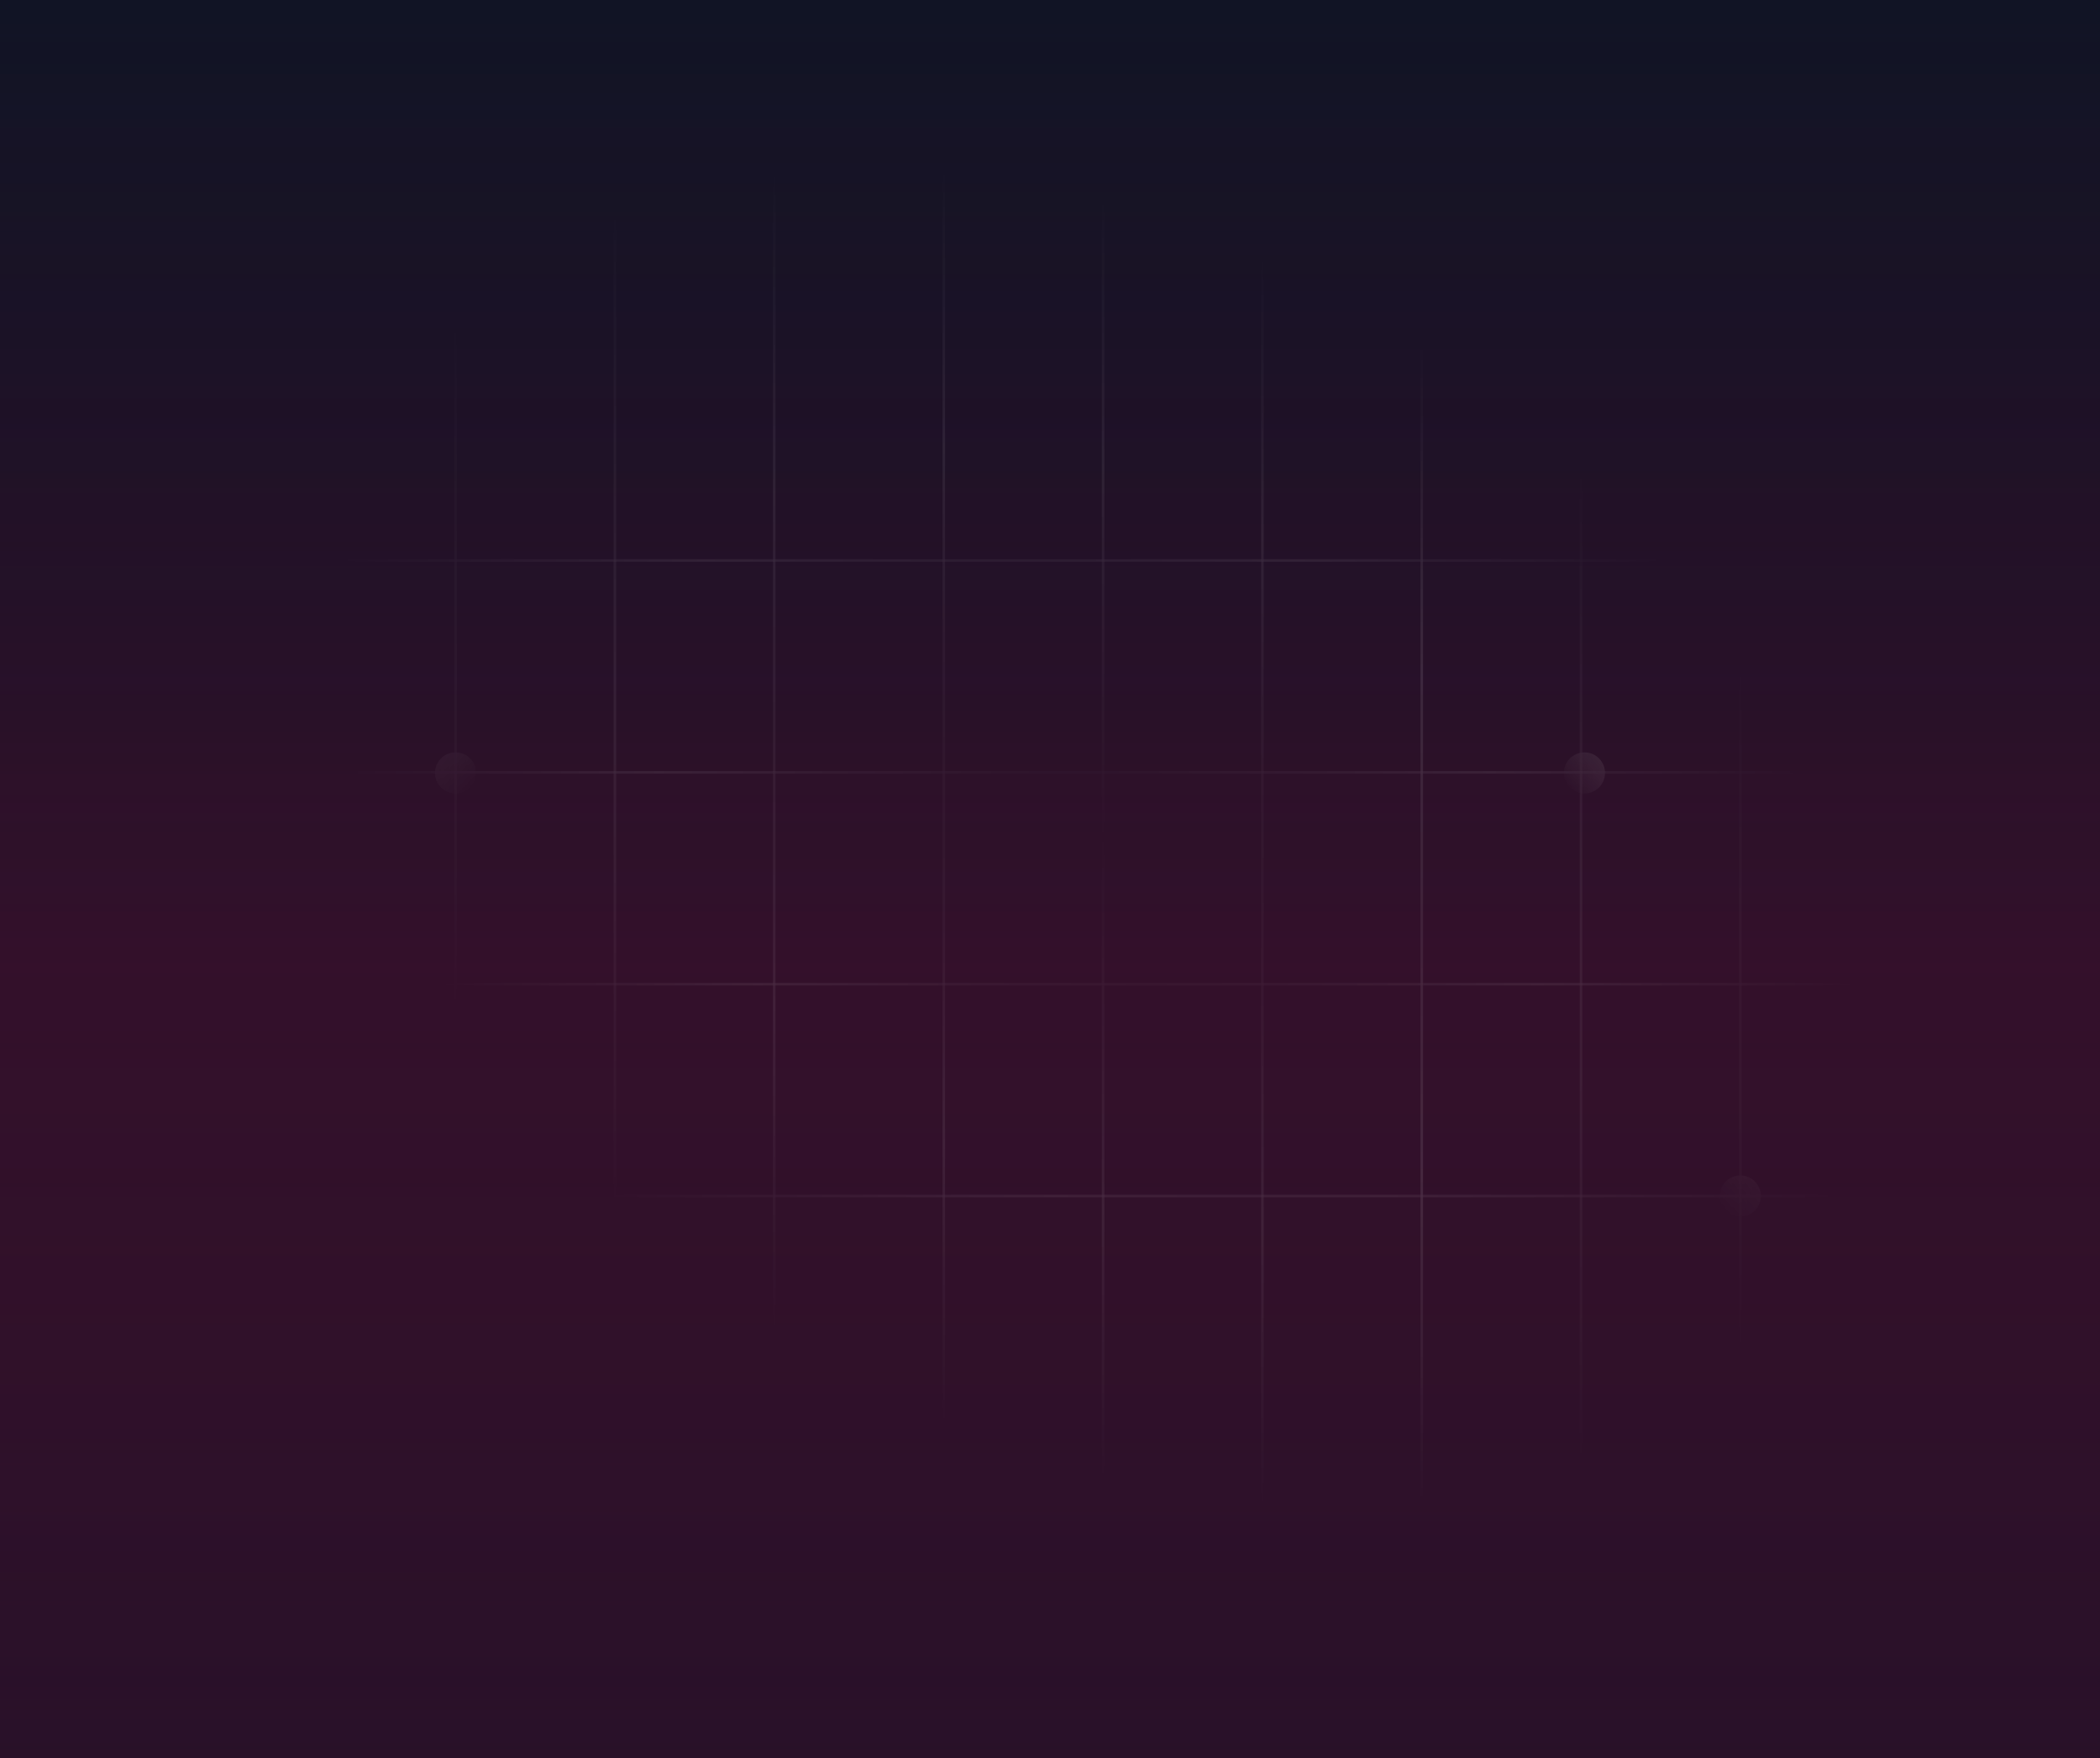
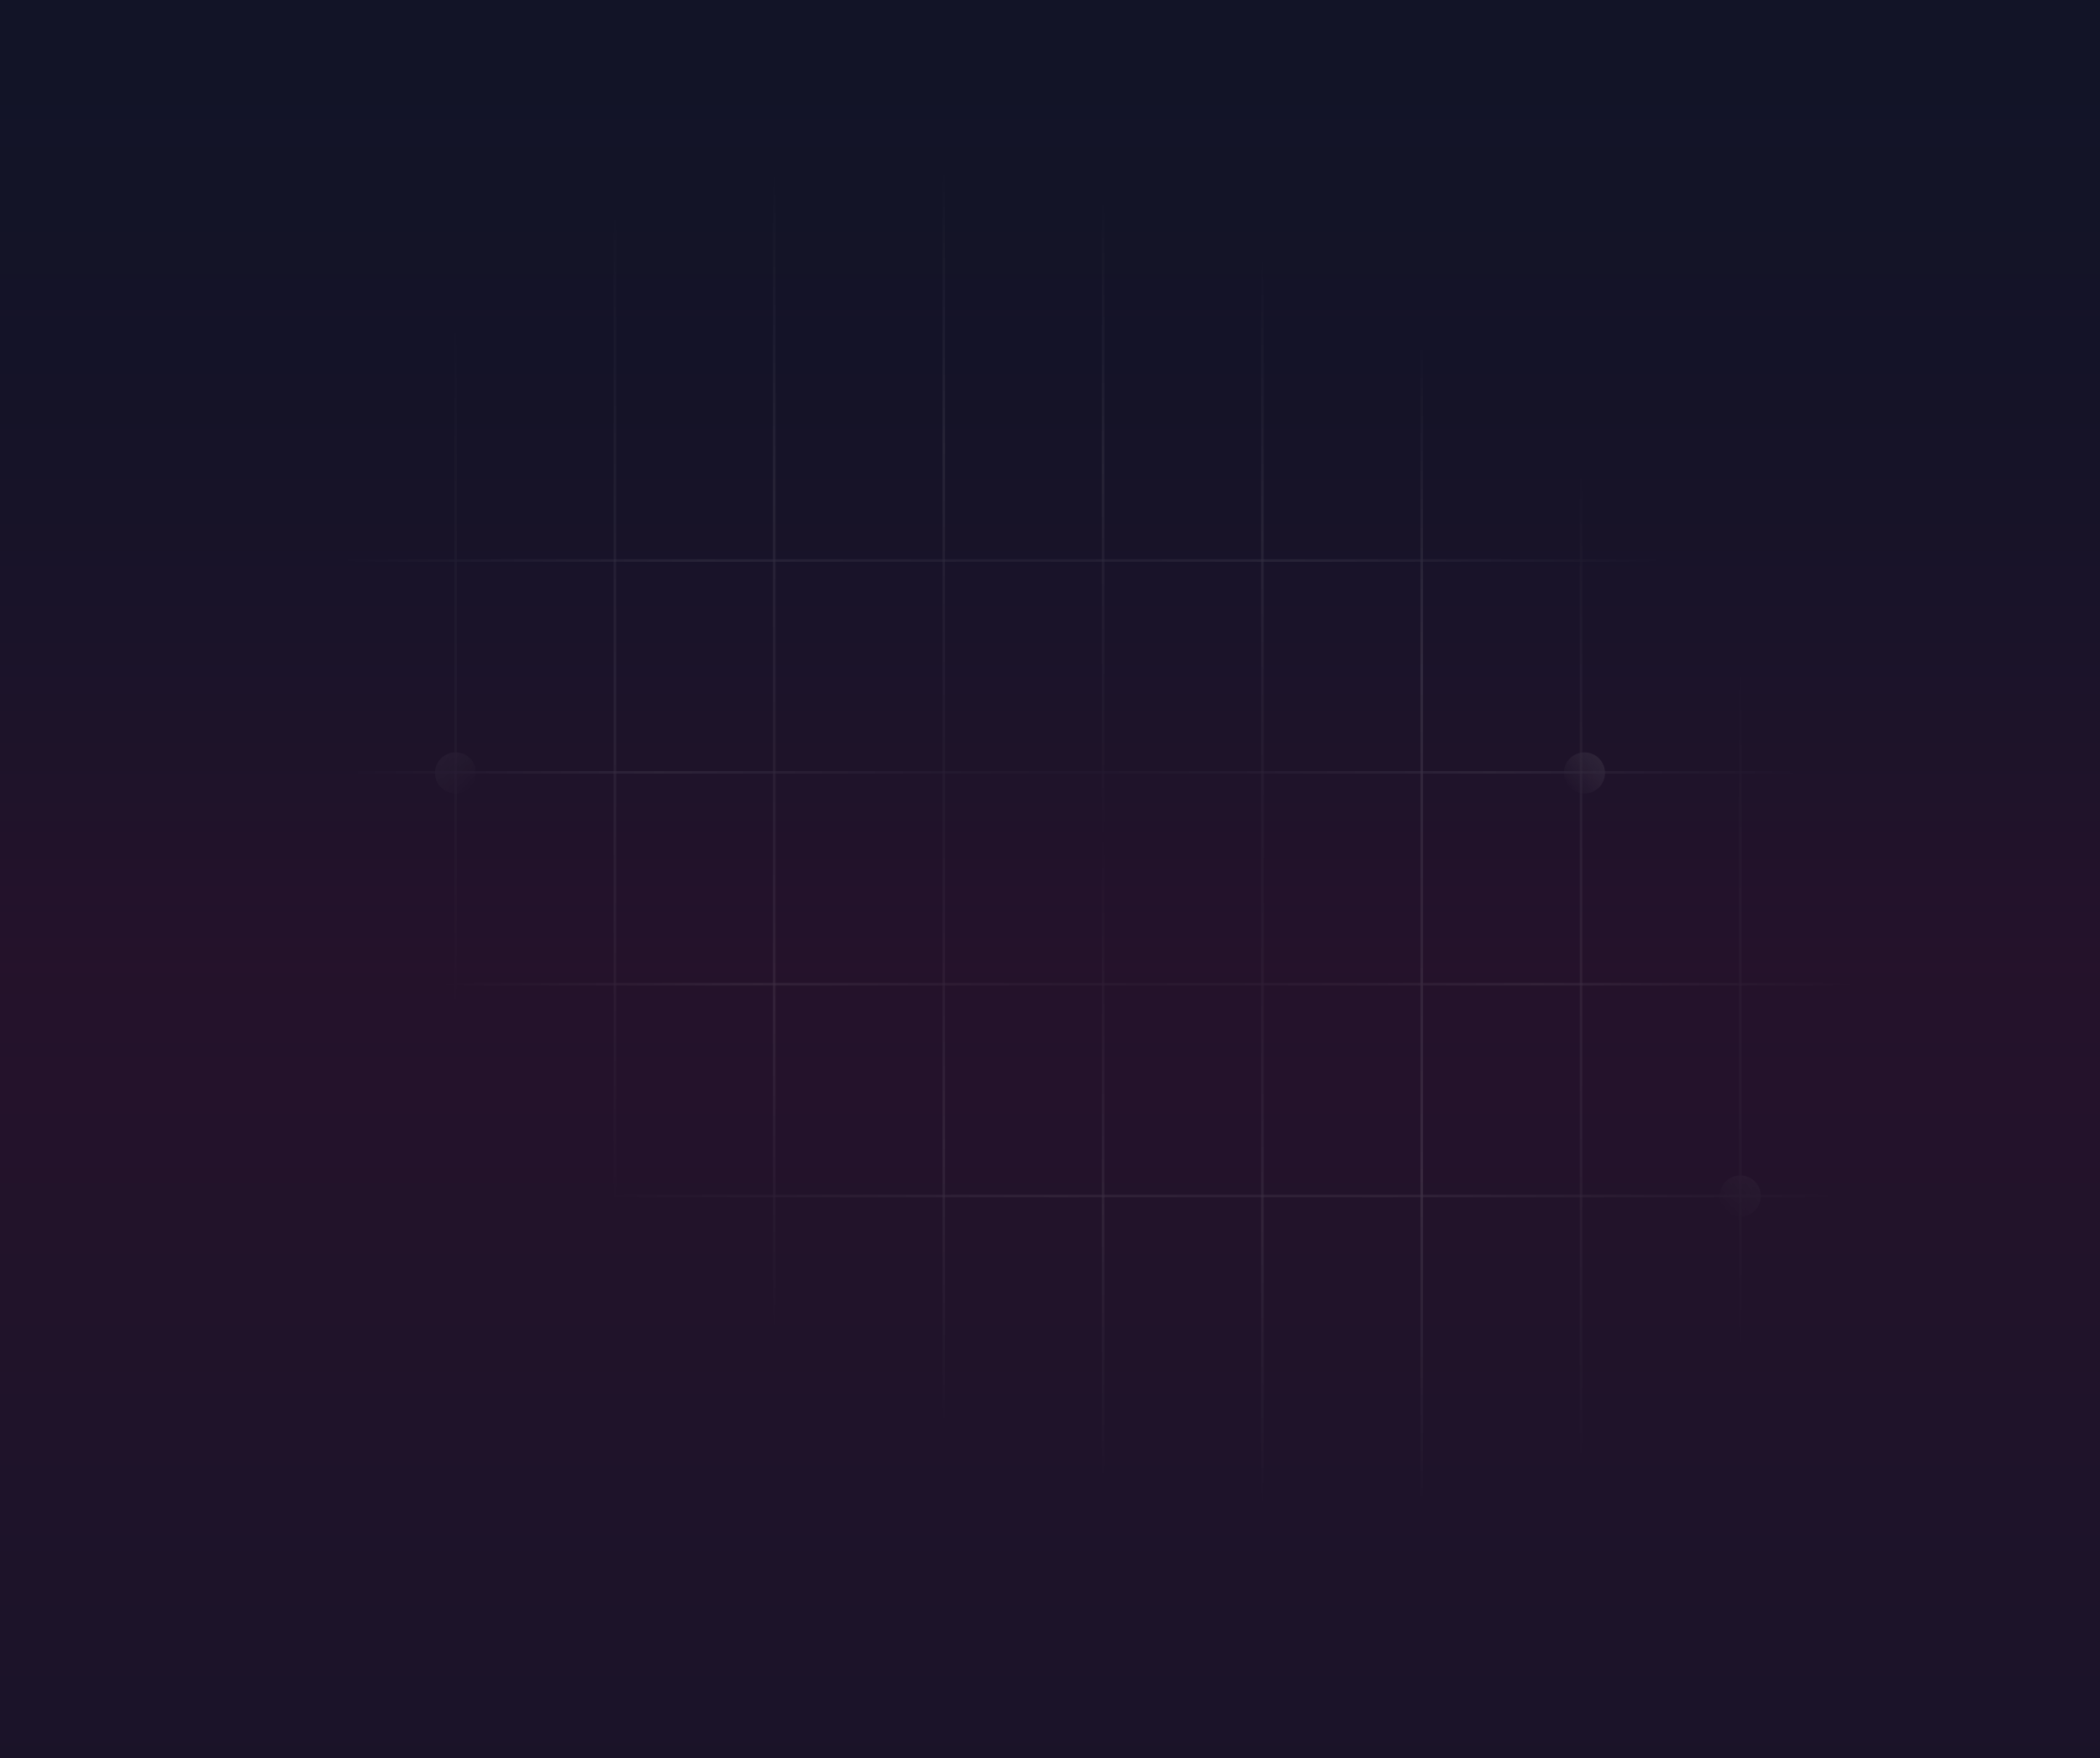
<svg xmlns="http://www.w3.org/2000/svg" width="836" height="700" viewBox="0 0 836 700" fill="none">
  <rect width="836" height="700" fill="#121427" />
-   <rect width="836" height="700" fill="url(#paint0_linear_21951_129130)" />
  <rect width="836" height="700" fill="url(#paint1_linear_21951_129130)" fill-opacity="0.15" />
  <g clip-path="url(#clip0_21951_129130)">
    <mask id="mask0_21951_129130" style="mask-type:alpha" maskUnits="userSpaceOnUse" x="-73" y="0" width="982" height="700">
      <rect x="-73" y="0.844" width="982" height="698.311" fill="url(#paint2_radial_21951_129130)" fill-opacity="0.13" />
    </mask>
    <g mask="url(#mask0_21951_129130)">
      <path opacity="0.5" d="M117.945 -20.295L117.945 717.228M181.366 -20.295V717.228M244.787 -20.295V717.228M308.208 -20.295V717.228" stroke="white" stroke-width="1.023" />
      <path opacity="0.5" d="M375.719 -20.295L375.719 717.228M439.14 -20.295V717.228M502.56 -20.295V748.256M565.981 -20.295V717.228" stroke="white" stroke-width="1.023" />
      <path opacity="0.5" d="M30.656 476.16L842.17 476.16M30.656 391.826L842.17 391.826M30.656 307.493L842.17 307.493M30.656 223.159L842.17 223.159" stroke="white" stroke-width="1.023" />
      <path opacity="0.5" d="M565.982 -20.295L565.982 717.228M629.403 -20.295V717.228M692.824 -20.295V748.256M756.245 -20.295V717.228" stroke="white" stroke-width="1.023" />
      <circle cx="181.365" cy="307.718" r="8.183" fill="url(#paint3_linear_21951_129130)" />
      <circle cx="8.183" cy="8.183" r="8.183" transform="matrix(-1 0 0 1 638.949 299.535)" fill="url(#paint4_linear_21951_129130)" />
      <circle cx="8.183" cy="8.183" r="8.183" transform="matrix(-1 0 0 1 701.008 467.977)" fill="url(#paint5_linear_21951_129130)" />
-       <circle cx="8.183" cy="8.183" r="8.183" transform="matrix(-1 0 0 1 827.166 214.975)" fill="url(#paint6_linear_21951_129130)" />
      <circle cx="53.842" cy="222.476" r="8.183" fill="url(#paint7_linear_21951_129130)" />
    </g>
  </g>
  <defs>
    <linearGradient id="paint0_linear_21951_129130" x1="418" y1="0" x2="418" y2="700" gradientUnits="userSpaceOnUse">
      <stop stop-color="#111425" />
      <stop offset="1" stop-color="#420D27" stop-opacity="0.3" />
    </linearGradient>
    <linearGradient id="paint1_linear_21951_129130" x1="418" y1="0" x2="418" y2="960.791" gradientUnits="userSpaceOnUse">
      <stop stop-color="#130F2F" stop-opacity="0" />
      <stop offset="0.4" stop-color="#E50054" stop-opacity="0.6" />
      <stop offset="1" stop-color="#E50054" stop-opacity="0" />
    </linearGradient>
    <radialGradient id="paint2_radial_21951_129130" cx="0" cy="0" r="1" gradientUnits="userSpaceOnUse" gradientTransform="translate(436.753 333.292) rotate(123.45) scale(248.056 348.829)">
      <stop stop-color="#D9D9D9" stop-opacity="0" />
      <stop offset="0.55" stop-color="#D9D9D9" />
      <stop offset="0.946" stop-color="#737373" stop-opacity="0" />
    </radialGradient>
    <linearGradient id="paint3_linear_21951_129130" x1="173.182" y1="300.217" x2="188.184" y2="313.174" gradientUnits="userSpaceOnUse">
      <stop stop-color="white" />
      <stop offset="1" stop-color="white" stop-opacity="0" />
    </linearGradient>
    <linearGradient id="paint4_linear_21951_129130" x1="-1.74444e-07" y1="0.682" x2="15.003" y2="13.639" gradientUnits="userSpaceOnUse">
      <stop stop-color="white" />
      <stop offset="1" stop-color="white" stop-opacity="0" />
    </linearGradient>
    <linearGradient id="paint5_linear_21951_129130" x1="-1.74444e-07" y1="0.682" x2="15.003" y2="13.639" gradientUnits="userSpaceOnUse">
      <stop stop-color="white" />
      <stop offset="1" stop-color="white" stop-opacity="0" />
    </linearGradient>
    <linearGradient id="paint6_linear_21951_129130" x1="-1.74444e-07" y1="0.682" x2="15.003" y2="13.639" gradientUnits="userSpaceOnUse">
      <stop stop-color="white" />
      <stop offset="1" stop-color="white" stop-opacity="0" />
    </linearGradient>
    <linearGradient id="paint7_linear_21951_129130" x1="45.658" y1="214.975" x2="60.661" y2="227.932" gradientUnits="userSpaceOnUse">
      <stop stop-color="white" />
      <stop offset="1" stop-color="white" stop-opacity="0" />
    </linearGradient>
    <clipPath id="clip0_21951_129130">
      <rect width="836" height="698" fill="white" transform="translate(0 1)" />
    </clipPath>
  </defs>
</svg>